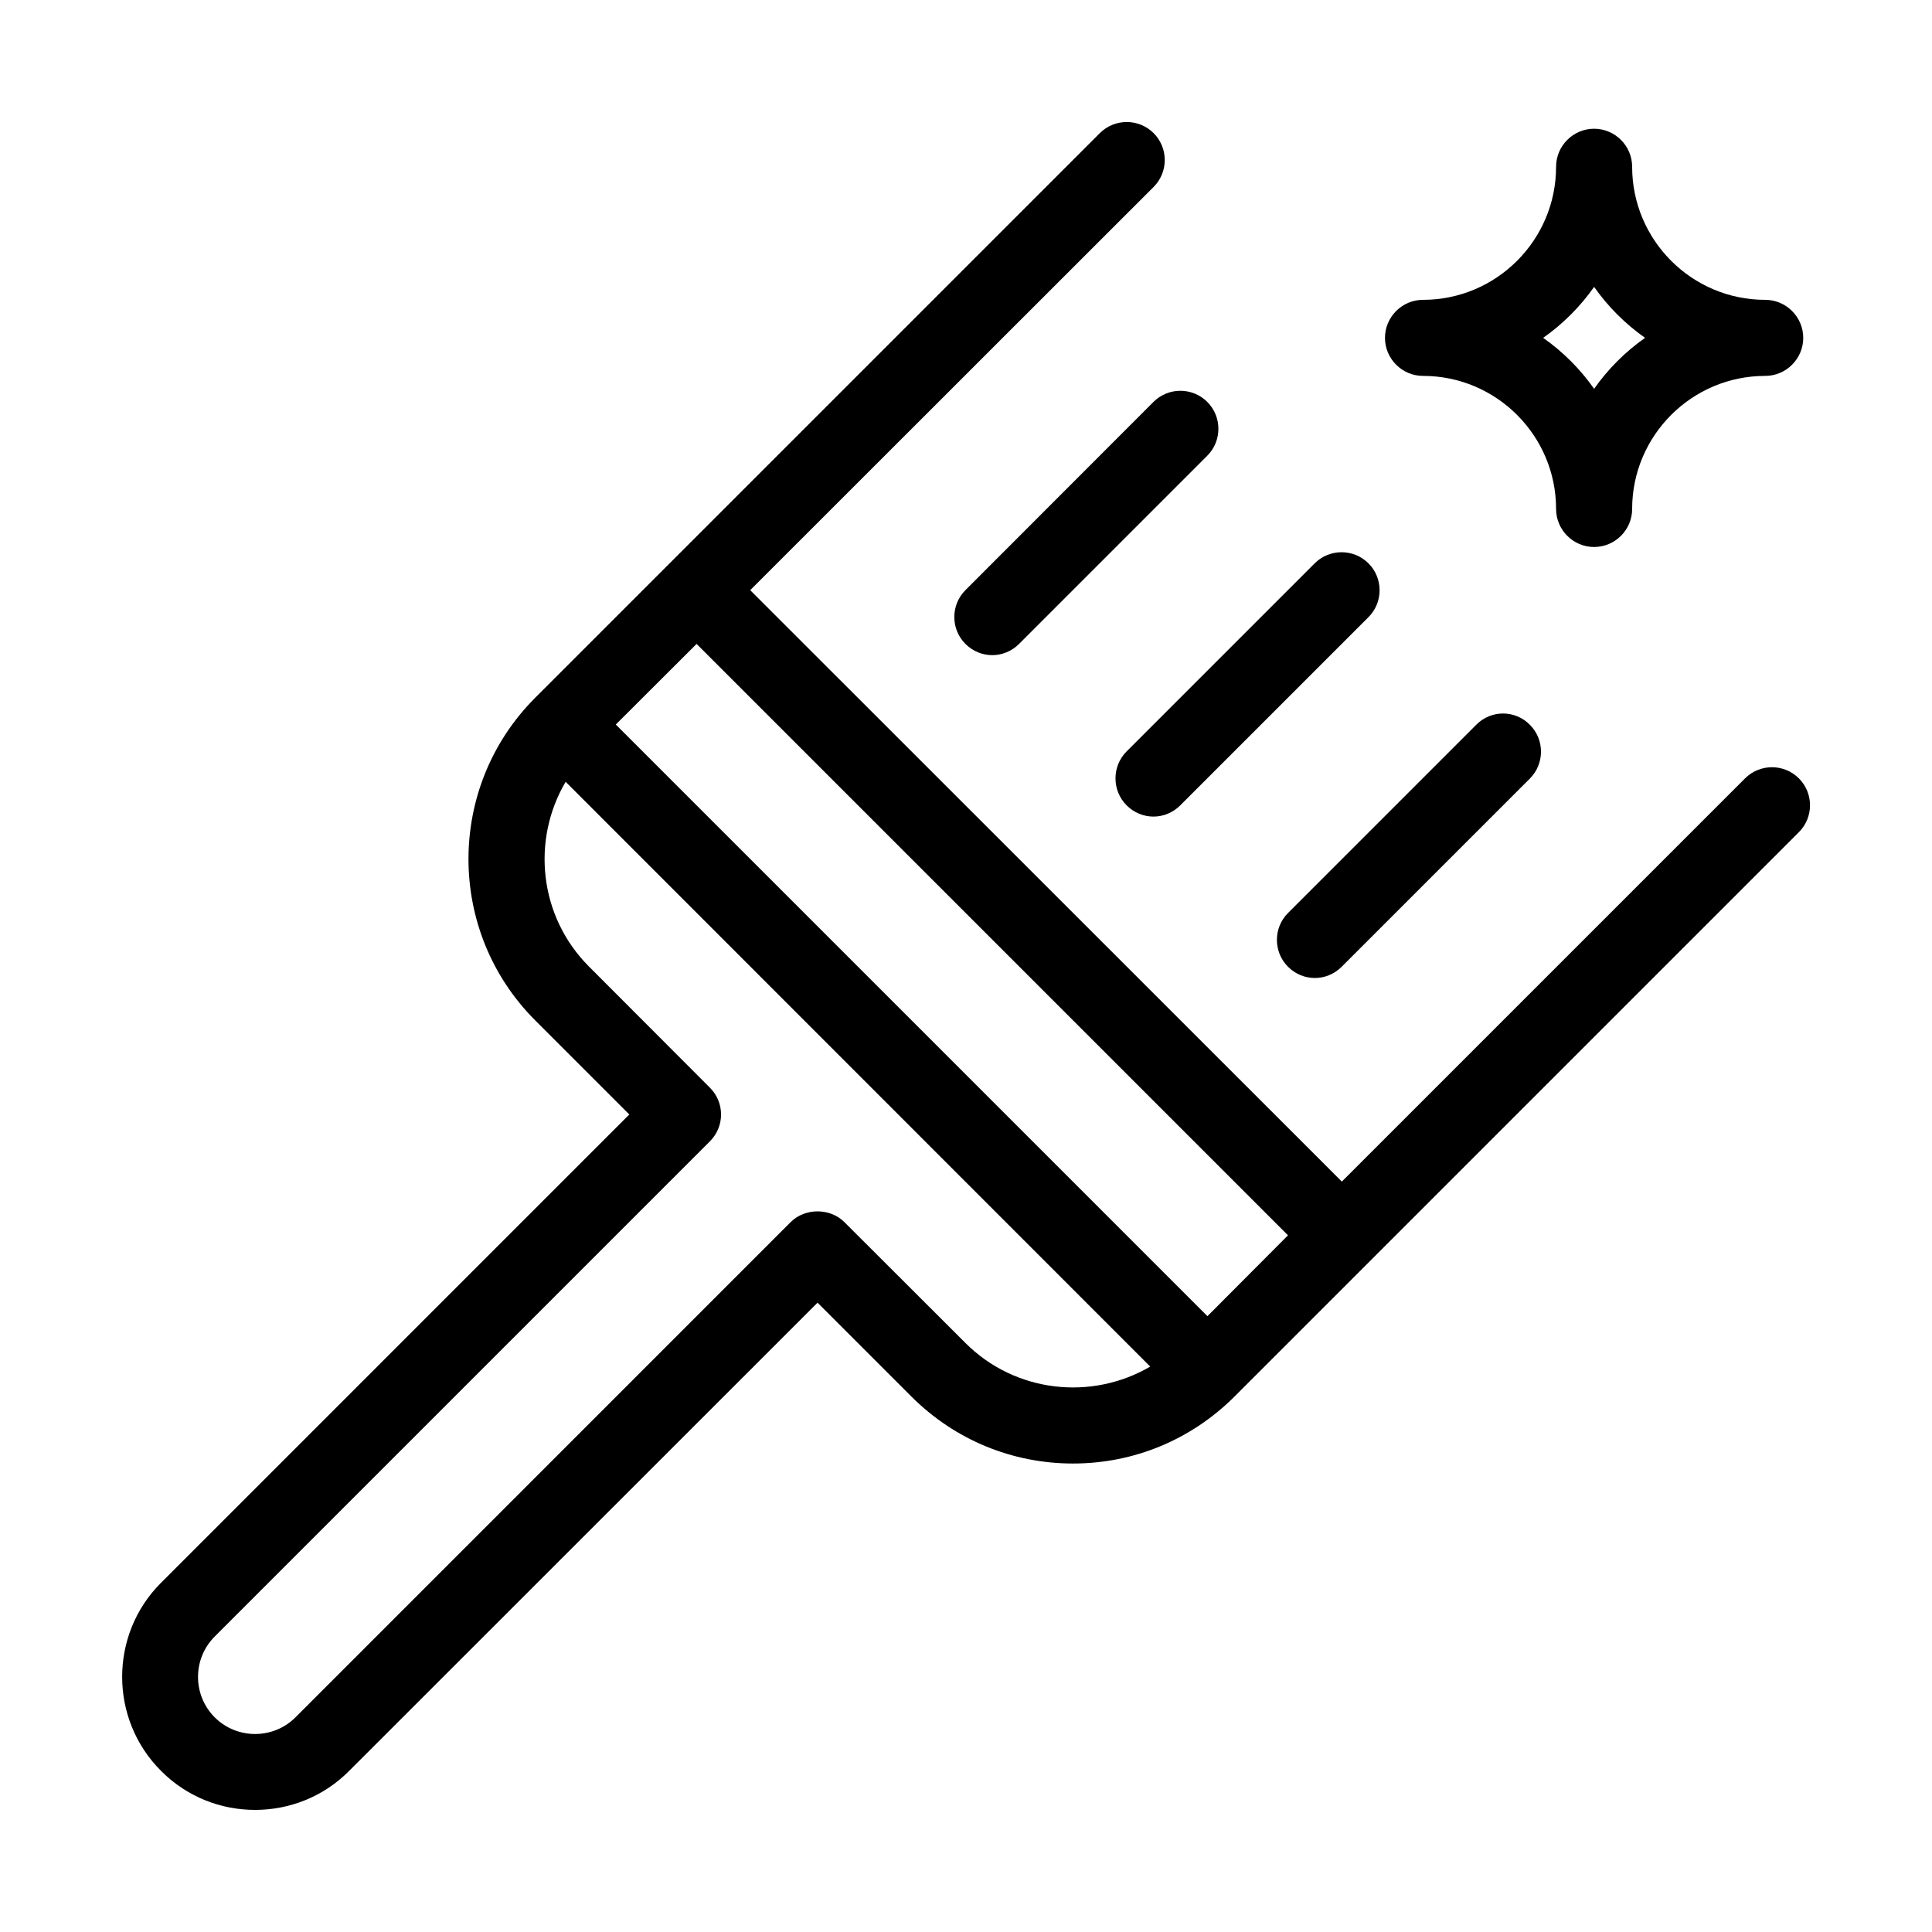
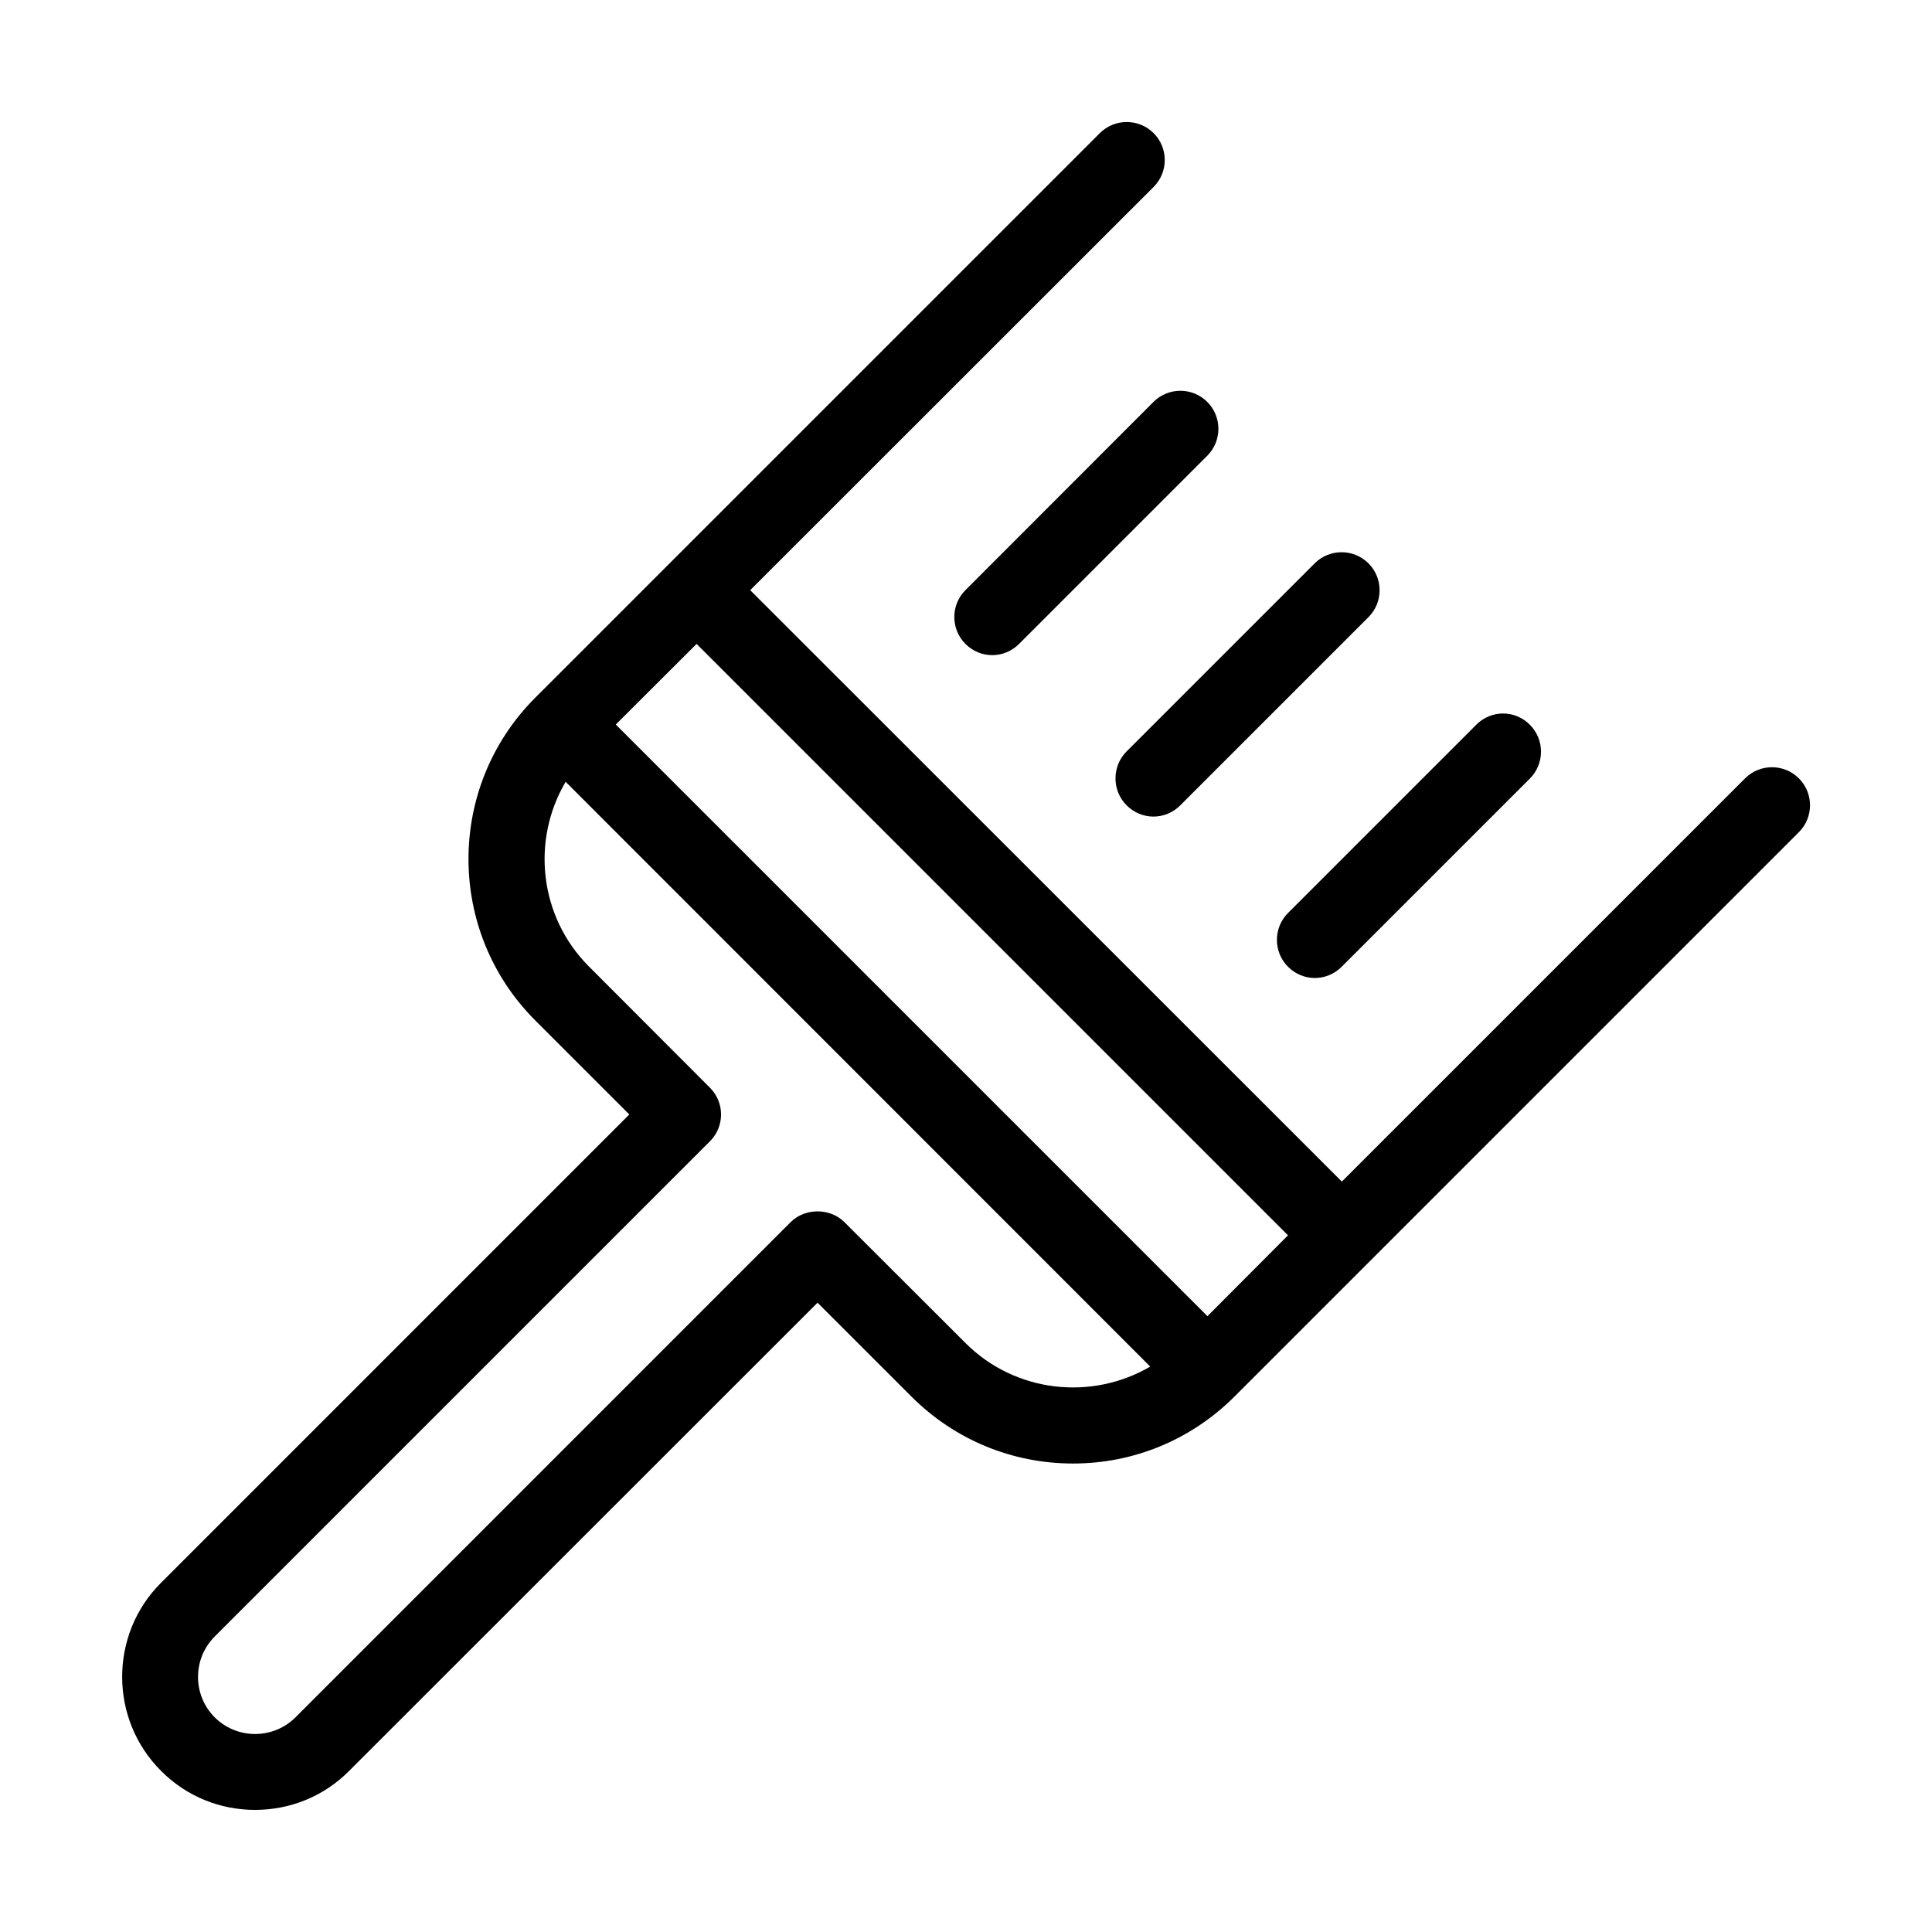
<svg xmlns="http://www.w3.org/2000/svg" fill="#000000" width="800px" height="800px" version="1.1" viewBox="144 144 512 512">
  <g>
    <path d="m442.57 357.43c1.965 1.965 4.535 2.973 7.106 2.973 2.57 0 5.141-1.008 7.106-2.973l49.879-49.879c3.93-3.93 3.93-10.328 0-14.258-3.93-3.93-10.328-3.93-14.258 0l-49.879 49.879c-3.883 3.93-3.883 10.328 0.047 14.258z" />
    <path d="m535.22 336.07-49.879 49.879c-3.93 3.93-3.93 10.328 0 14.258 1.965 1.965 4.535 2.973 7.106 2.973 2.57 0 5.141-1.008 7.106-2.973l49.879-49.879c3.93-3.93 3.93-10.328 0-14.258-3.934-3.981-10.281-3.981-14.211 0z" />
    <path d="m620.72 350.27c-3.93-3.93-10.328-3.93-14.258 0l-106.86 106.86-156.79-156.73 106.91-106.86c3.93-3.93 3.93-10.328 0-14.258-3.93-3.93-10.328-3.93-14.258 0l-149.63 149.63c-23.578 23.578-23.578 61.918 0 85.496l24.938 24.938-124.13 124.14c-13.703 13.703-13.703 36.125 0.051 49.828 6.852 6.902 15.871 10.328 24.887 10.328 9.07 0 18.086-3.426 24.938-10.328l124.14-124.09 24.938 24.938c11.438 11.387 26.602 17.684 42.773 17.684 16.121 0 31.285-6.297 42.723-17.684l149.63-149.63c3.934-3.926 3.934-10.324 0.004-14.254zm-220.87 149.63-32.094-32.043c-3.777-3.777-10.43-3.777-14.207 0l-131.24 131.25c-5.894 5.894-15.516 5.894-21.41 0s-5.894-15.516 0-21.41l131.24-131.24c3.93-3.93 3.93-10.277 0-14.207l-32.043-32.094c-13.25-13.25-15.316-33.504-6.195-48.969l154.92 154.97c-15.469 9.062-35.723 6.996-48.973-6.254zm64.133-7.102-156.79-156.79 21.41-21.363 156.73 156.73z" />
    <path d="m399.85 300.39c-3.93 3.93-3.93 10.328 0 14.258 1.965 1.965 4.535 2.973 7.106 2.973s5.141-1.008 7.106-2.973l49.879-49.879c3.93-3.93 3.93-10.328 0-14.258s-10.328-3.93-14.258 0z" />
-     <path d="m611.8 223.46c-19.445 0-35.266-15.82-35.266-35.266 0-5.543-4.535-10.078-10.078-10.078s-10.078 4.535-10.078 10.078c0 19.445-15.82 35.266-35.266 35.266-5.543 0-10.078 4.535-10.078 10.078s4.535 10.078 10.078 10.078c19.445 0 35.266 15.82 35.266 35.266 0 5.543 4.535 10.078 10.078 10.078s10.078-4.535 10.078-10.078c0-19.445 15.82-35.266 35.266-35.266 5.543 0 10.078-4.535 10.078-10.078-0.004-5.547-4.535-10.078-10.078-10.078zm-45.344 23.578c-3.68-5.238-8.262-9.824-13.504-13.504 5.238-3.68 9.824-8.262 13.504-13.504 3.68 5.238 8.262 9.824 13.504 13.504-5.242 3.68-9.824 8.262-13.504 13.504z" />
  </g>
</svg>